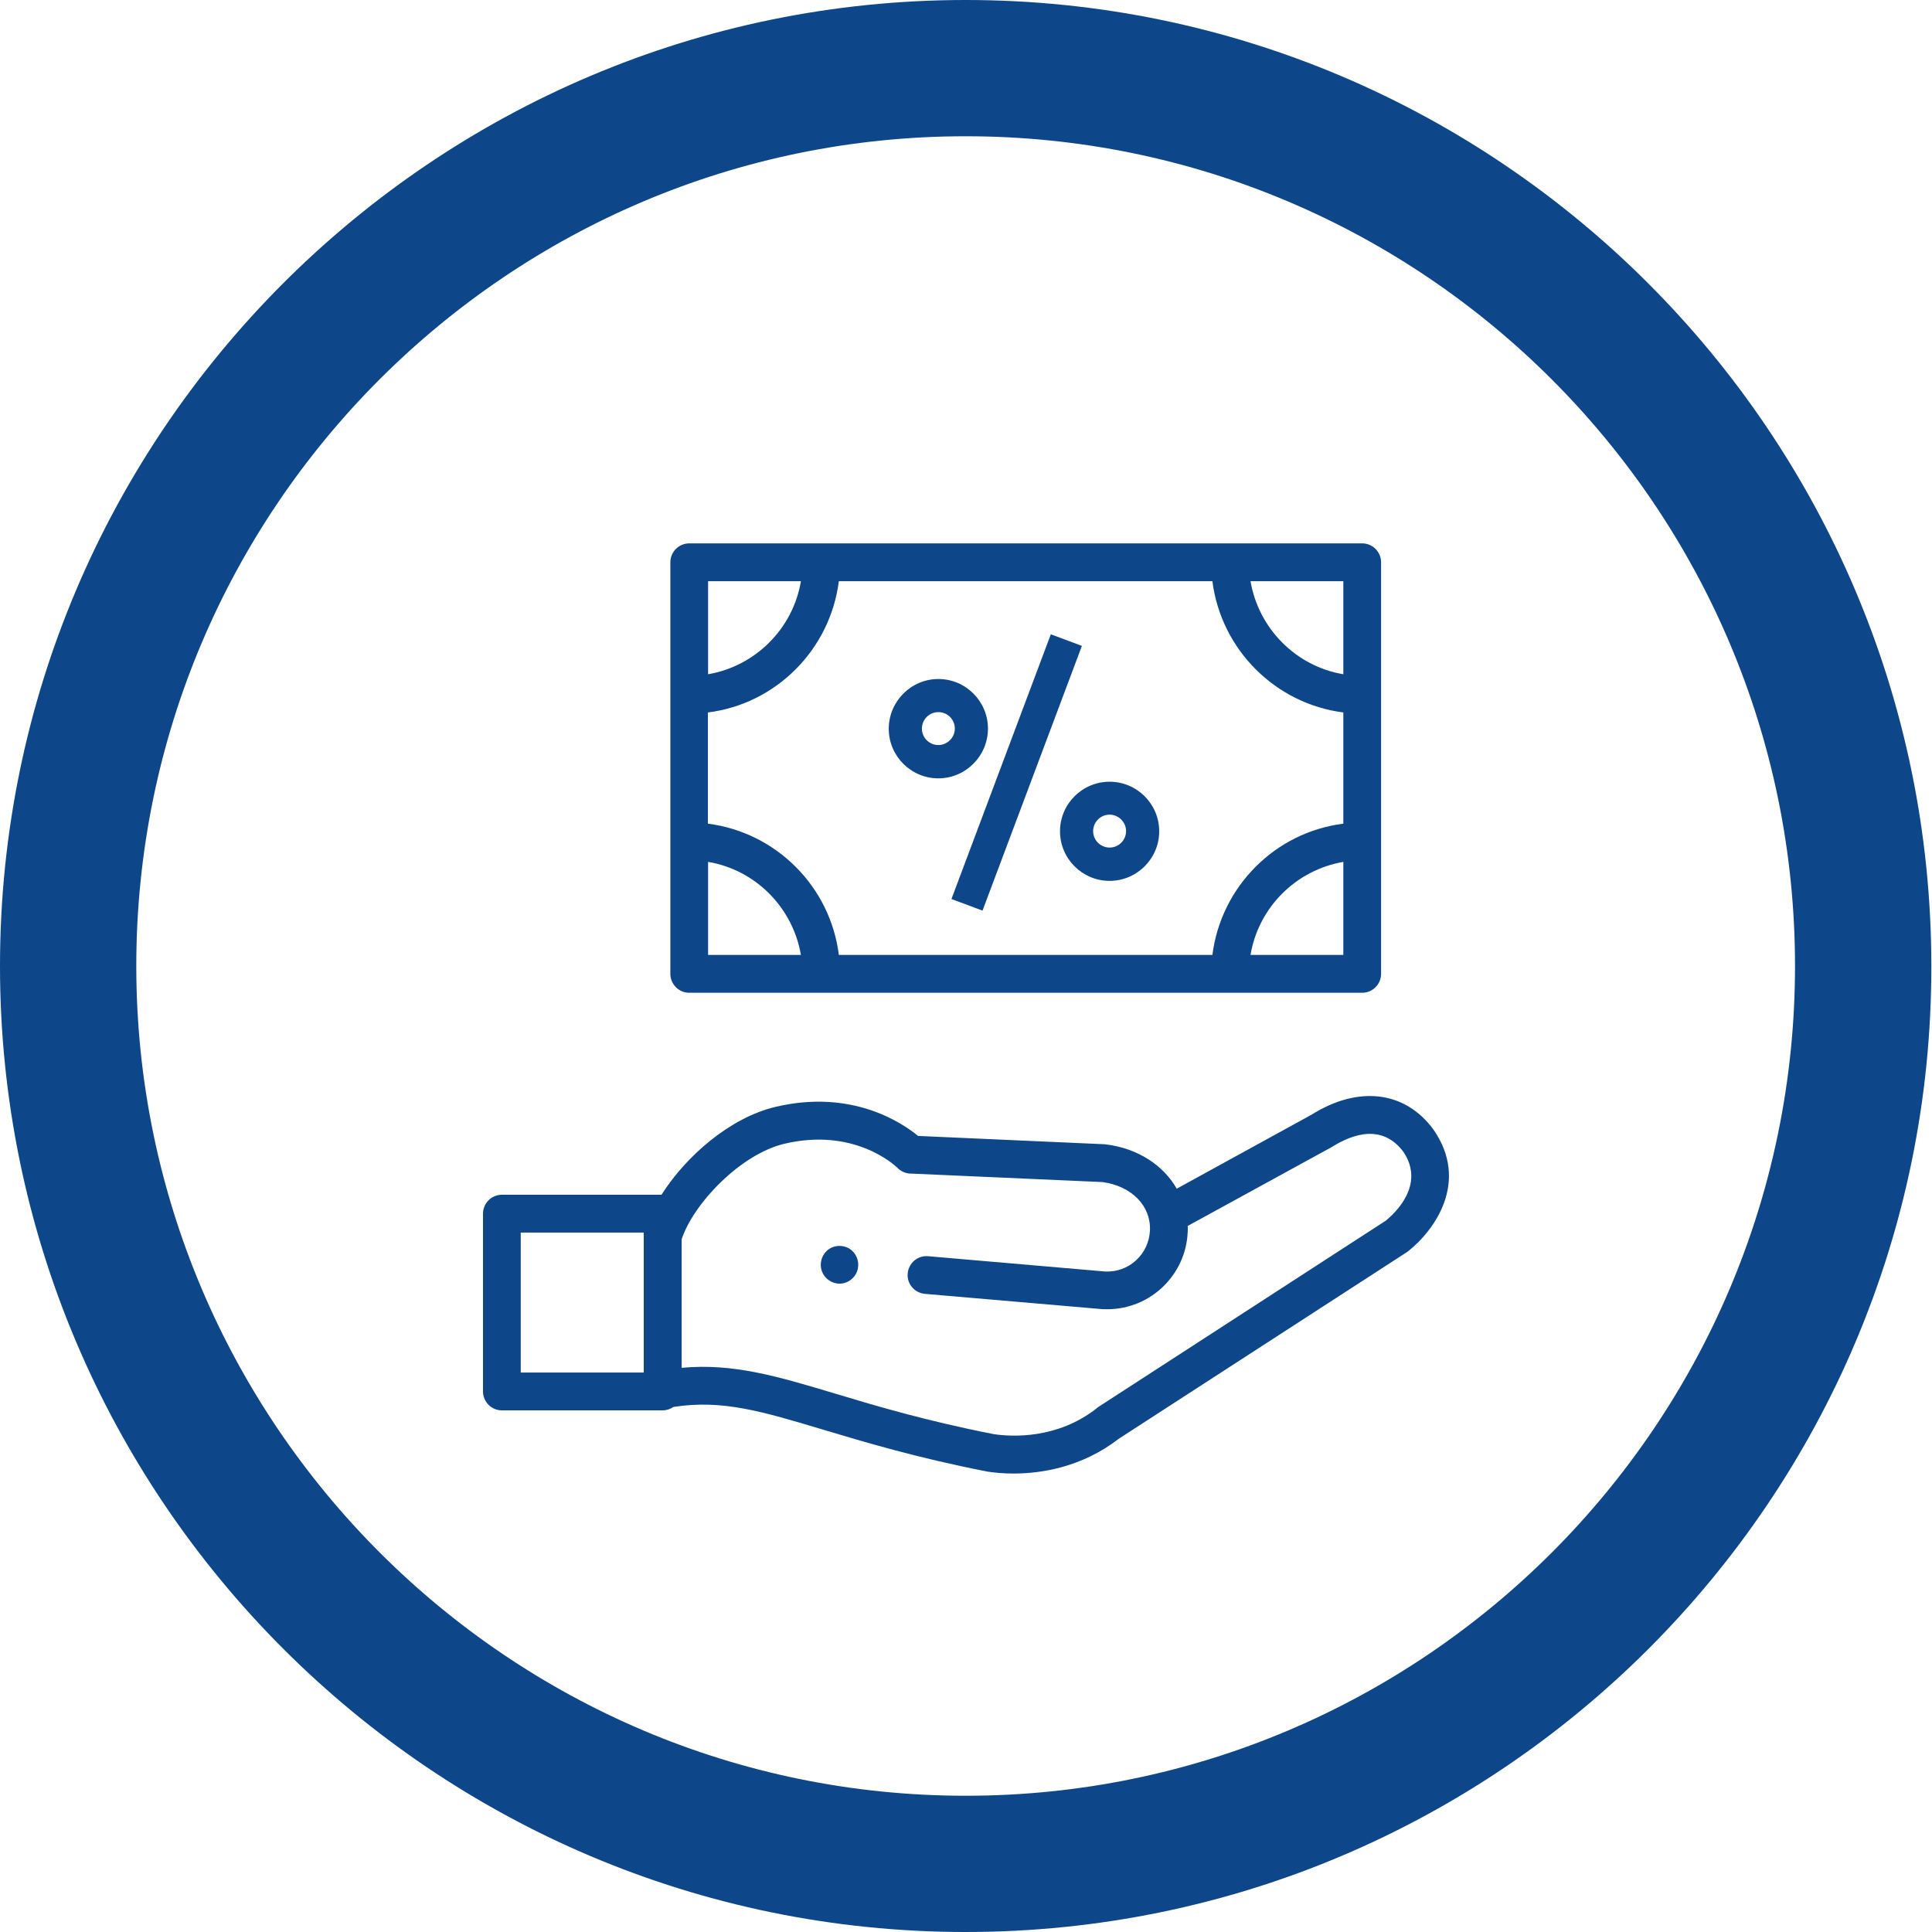
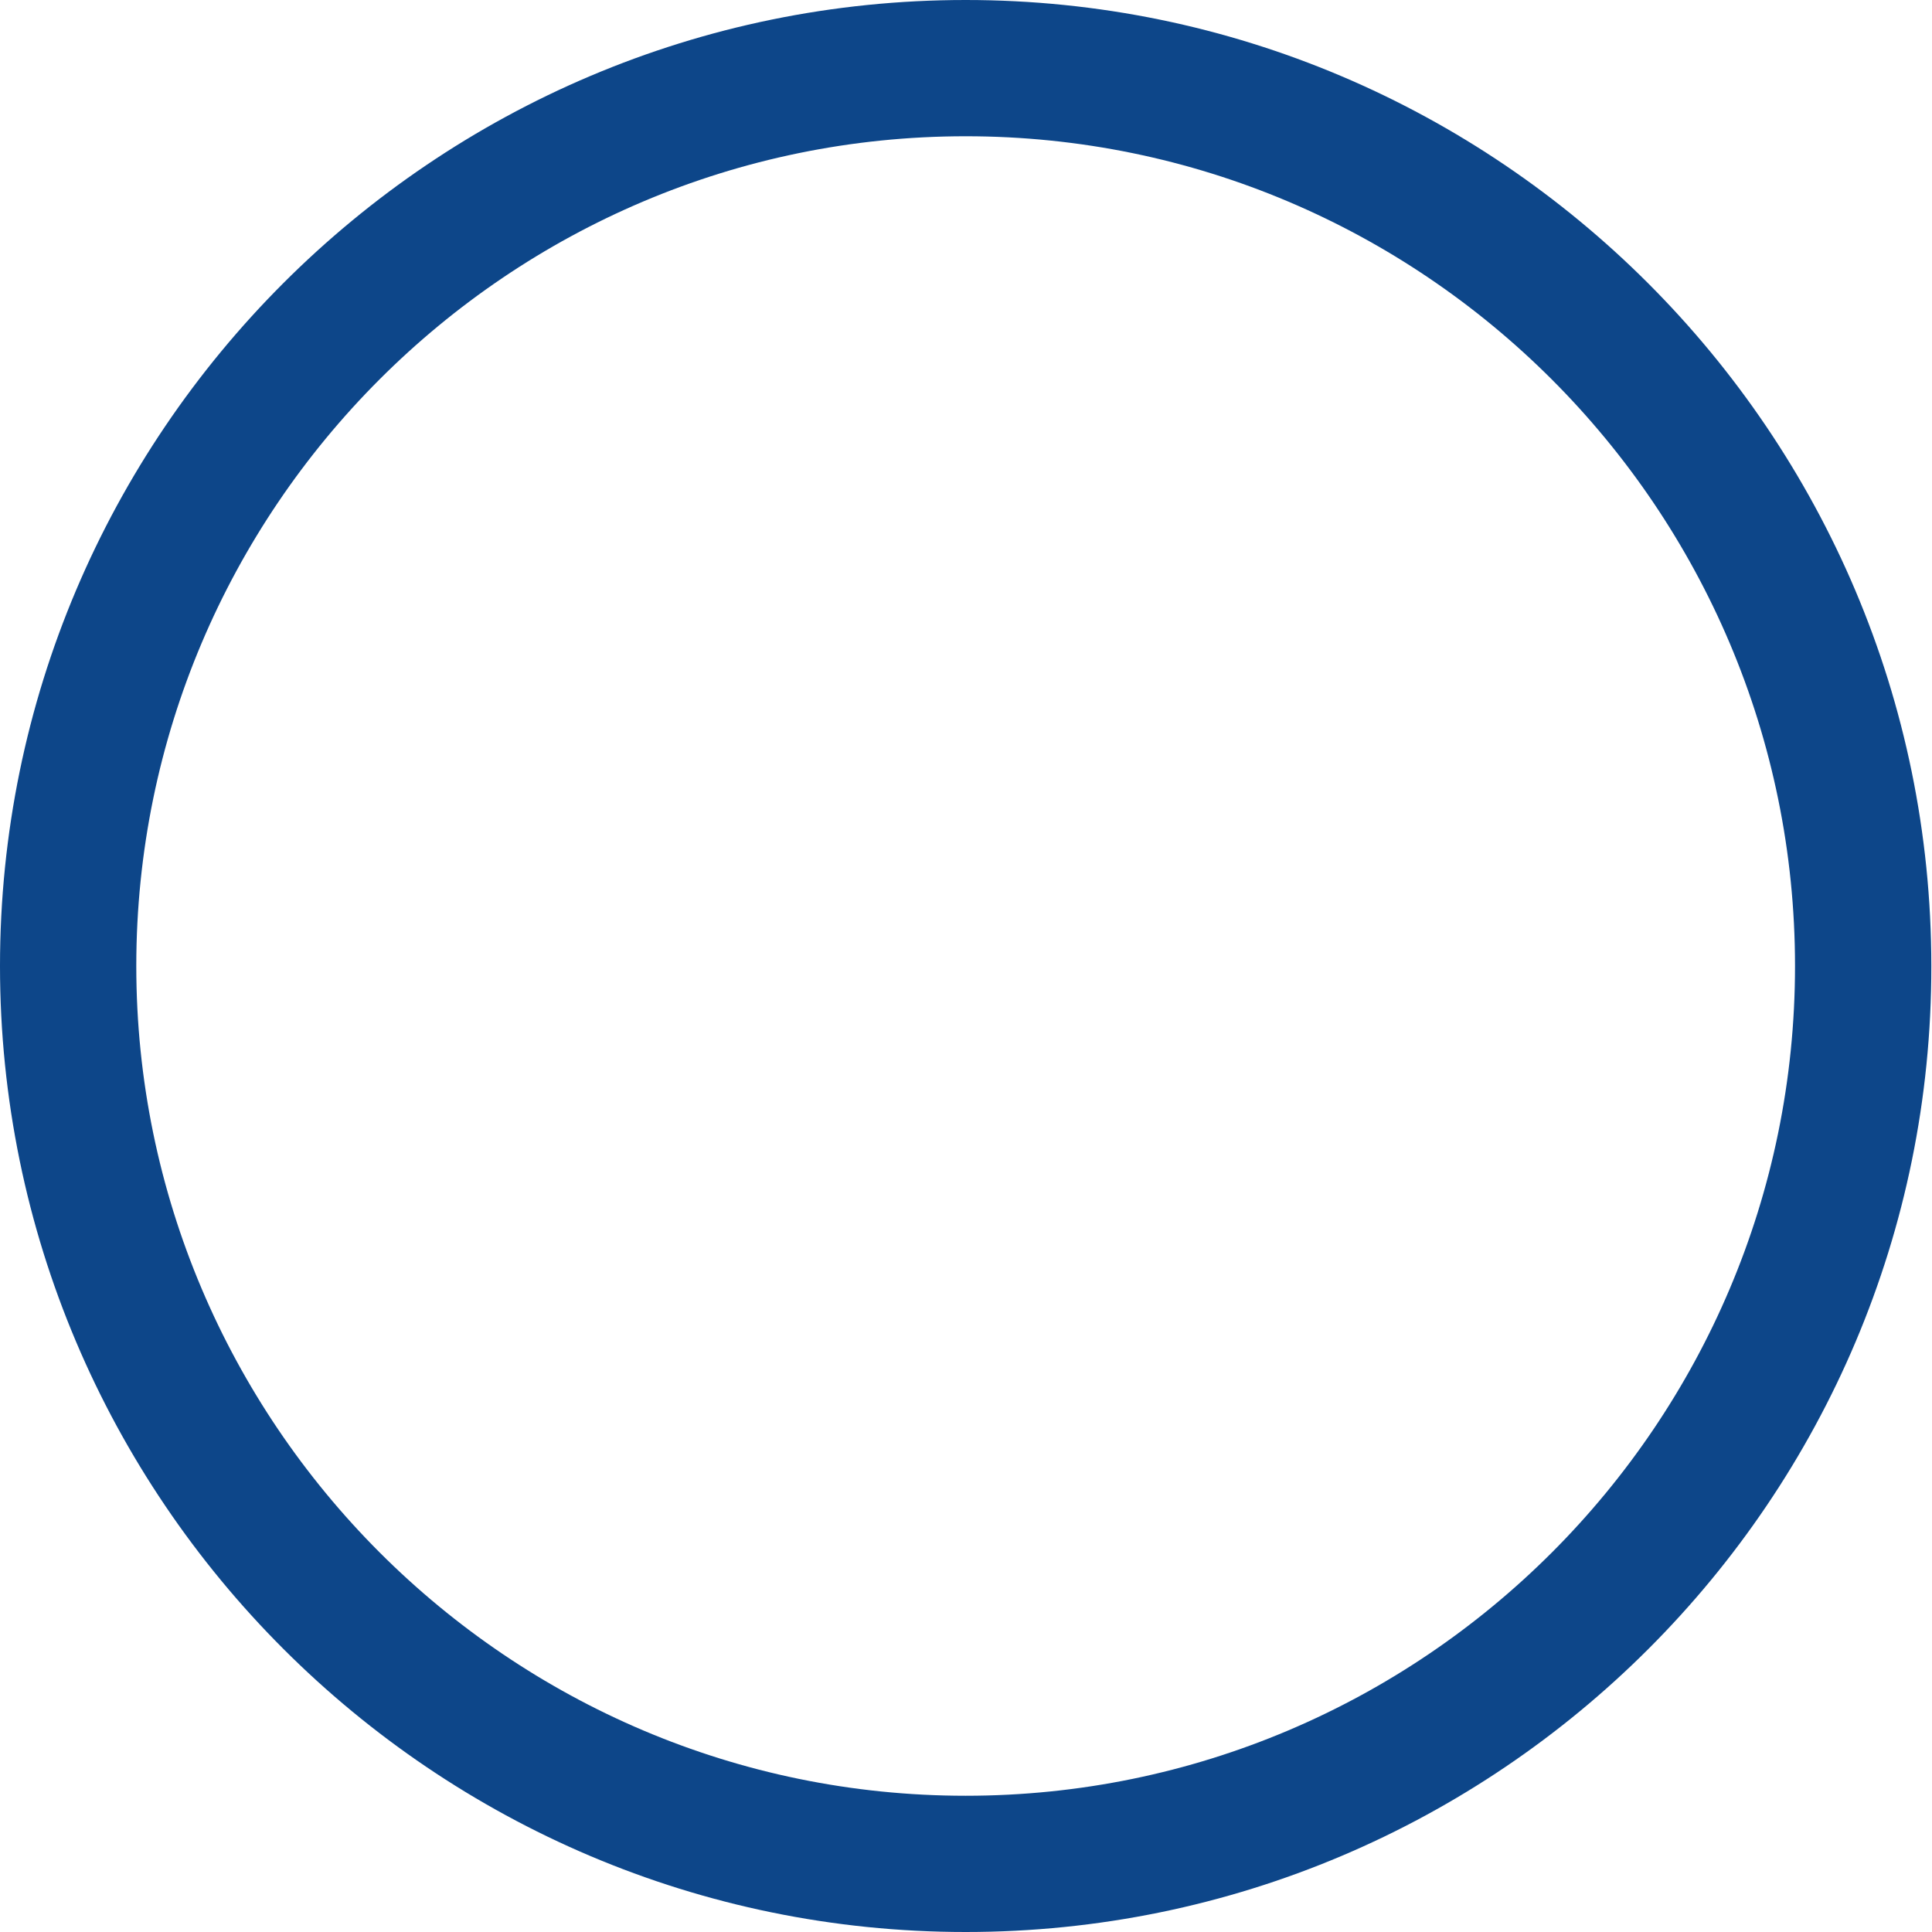
<svg xmlns="http://www.w3.org/2000/svg" width="160" height="160" viewBox="0 0 160 160" fill="none">
  <path d="M79.972 160C35.894 160 0 124.118 0 80C0 35.882 35.894 0 79.972 0C124.049 0 159.944 35.882 159.944 80C160 124.118 124.106 160 79.972 160ZM79.972 11.284C42.102 11.284 11.287 42.087 11.287 80C11.287 117.856 42.102 148.717 79.972 148.717C117.841 148.717 148.656 117.913 148.656 80C148.656 42.087 117.841 11.284 79.972 11.284Z" fill="#0D4689" />
  <g clip-path="url(#clip0)">
-     <path d="M118.75 93.603C118.734 93.587 118.734 93.571 118.719 93.556C116.375 90.345 112.5 89.875 108.609 92.318L97.453 98.443C96.344 96.5 94.234 95.106 91.609 94.777C91.562 94.777 91.531 94.762 91.484 94.762L76.031 94.073C74.656 92.945 70.516 90.188 64.25 91.66C60.453 92.553 56.812 95.749 54.781 98.944H41.562C40.703 98.944 40 99.649 40 100.51V115.233C40 116.095 40.703 116.8 41.562 116.8H54.875C55.203 116.8 55.516 116.69 55.766 116.518C59.812 115.891 63.047 116.862 68.219 118.413C71.672 119.447 75.953 120.731 81.719 121.859C81.75 121.859 81.766 121.875 81.797 121.875C82.312 121.953 83.047 122.031 83.938 122.031C86.25 122.031 89.594 121.514 92.656 119.149L116.5 103.705C116.531 103.674 116.578 103.658 116.609 103.627C118.797 101.904 121.688 97.894 118.75 93.603ZM43.125 102.076H53.312V113.667H43.125V102.076ZM114.766 101.09L90.938 116.533C90.922 116.549 90.891 116.565 90.875 116.58L90.859 116.596C90.844 116.612 90.828 116.612 90.828 116.627C87.547 119.196 83.812 118.993 82.312 118.773C76.719 117.677 72.516 116.424 69.141 115.406C64.344 113.965 60.703 112.884 56.453 113.276V102.625C57.422 99.68 61.344 95.561 64.984 94.715C70.656 93.383 74 96.406 74.312 96.704C74.562 96.97 74.906 97.142 75.312 97.189C75.344 97.189 75.375 97.189 75.406 97.189L91.312 97.894C93.719 98.223 95.328 99.868 95.234 101.904C95.188 102.86 94.781 103.737 94.078 104.379C93.391 105.021 92.484 105.334 91.547 105.303L76.859 104.034C76 103.956 75.25 104.598 75.172 105.46C75.094 106.321 75.734 107.073 76.594 107.151L91.312 108.42C91.328 108.42 91.359 108.42 91.375 108.42C93.156 108.498 94.859 107.887 96.188 106.681C97.5 105.475 98.281 103.831 98.359 102.045C98.375 101.873 98.375 101.7 98.359 101.528L110.172 95.059C110.188 95.044 110.219 95.044 110.234 95.028L110.312 94.981C112.062 93.885 114.5 93.07 116.234 95.404C118.078 98.176 115.438 100.541 114.766 101.09Z" fill="#0D4689" />
    <path d="M112.812 45H57.078C56.219 45 55.516 45.705 55.516 46.566V80.649C55.516 81.511 56.219 82.216 57.078 82.216H112.812C113.672 82.216 114.375 81.511 114.375 80.649V46.566C114.375 45.705 113.672 45 112.812 45ZM111.25 48.133V55.839C107.328 55.181 104.234 52.064 103.562 48.133H111.25ZM111.25 59.003V68.213C105.609 68.918 101.125 73.413 100.406 79.083H69.469C68.766 73.429 64.281 68.933 58.625 68.213V59.003C64.266 58.298 68.75 53.803 69.469 48.133H100.406C101.125 53.787 105.609 58.282 111.25 59.003ZM58.641 48.133H66.328C65.672 52.064 62.562 55.165 58.641 55.839V48.133ZM58.641 79.083V71.377C62.562 72.035 65.656 75.151 66.328 79.083H58.641ZM111.25 79.083H103.562C104.219 75.151 107.328 72.05 111.25 71.377V79.083Z" fill="#0D4689" />
-     <path d="M69.531 106.306C68.875 106.306 68.281 105.883 68.062 105.272C67.844 104.661 68.031 103.972 68.515 103.549C69.031 103.11 69.781 103.063 70.344 103.408C70.89 103.752 71.172 104.41 71.047 105.037C70.922 105.757 70.265 106.306 69.531 106.306Z" fill="#0D4689" />
+     <path d="M69.531 106.306C68.875 106.306 68.281 105.883 68.062 105.272C67.844 104.661 68.031 103.972 68.515 103.549C69.031 103.11 69.781 103.063 70.344 103.408C70.89 103.752 71.172 104.41 71.047 105.037Z" fill="#0D4689" />
    <path d="M78.795 74.453L87.025 52.53L89.598 53.49L81.368 75.414L78.795 74.453Z" fill="#0D4689" />
    <path d="M77.711 64.46C75.448 64.46 73.603 62.616 73.603 60.354C73.603 58.092 75.448 56.233 77.711 56.233C79.974 56.233 81.818 58.077 81.818 60.339C81.818 62.601 79.974 64.46 77.711 64.46ZM77.711 58.975C76.951 58.975 76.347 59.595 76.347 60.339C76.347 61.098 76.967 61.702 77.711 61.702C78.455 61.702 79.075 61.082 79.075 60.339C79.075 59.579 78.47 58.975 77.711 58.975Z" fill="#0D4689" />
    <path d="M91.892 72.95C89.629 72.95 87.785 71.107 87.785 68.844C87.785 66.582 89.629 64.739 91.892 64.739C94.155 64.739 96 66.582 96 68.844C96 71.107 94.155 72.95 91.892 72.95ZM91.892 67.466C91.133 67.466 90.528 68.085 90.528 68.829C90.528 69.588 91.148 70.192 91.892 70.192C92.652 70.192 93.256 69.573 93.256 68.829C93.256 68.085 92.636 67.466 91.892 67.466Z" fill="#0D4689" />
  </g>
  <defs>
    <clipPath id="clip0">
-       <rect width="80" height="77" fill="white" transform="translate(40 45)" />
-     </clipPath>
+       </clipPath>
  </defs>
</svg>